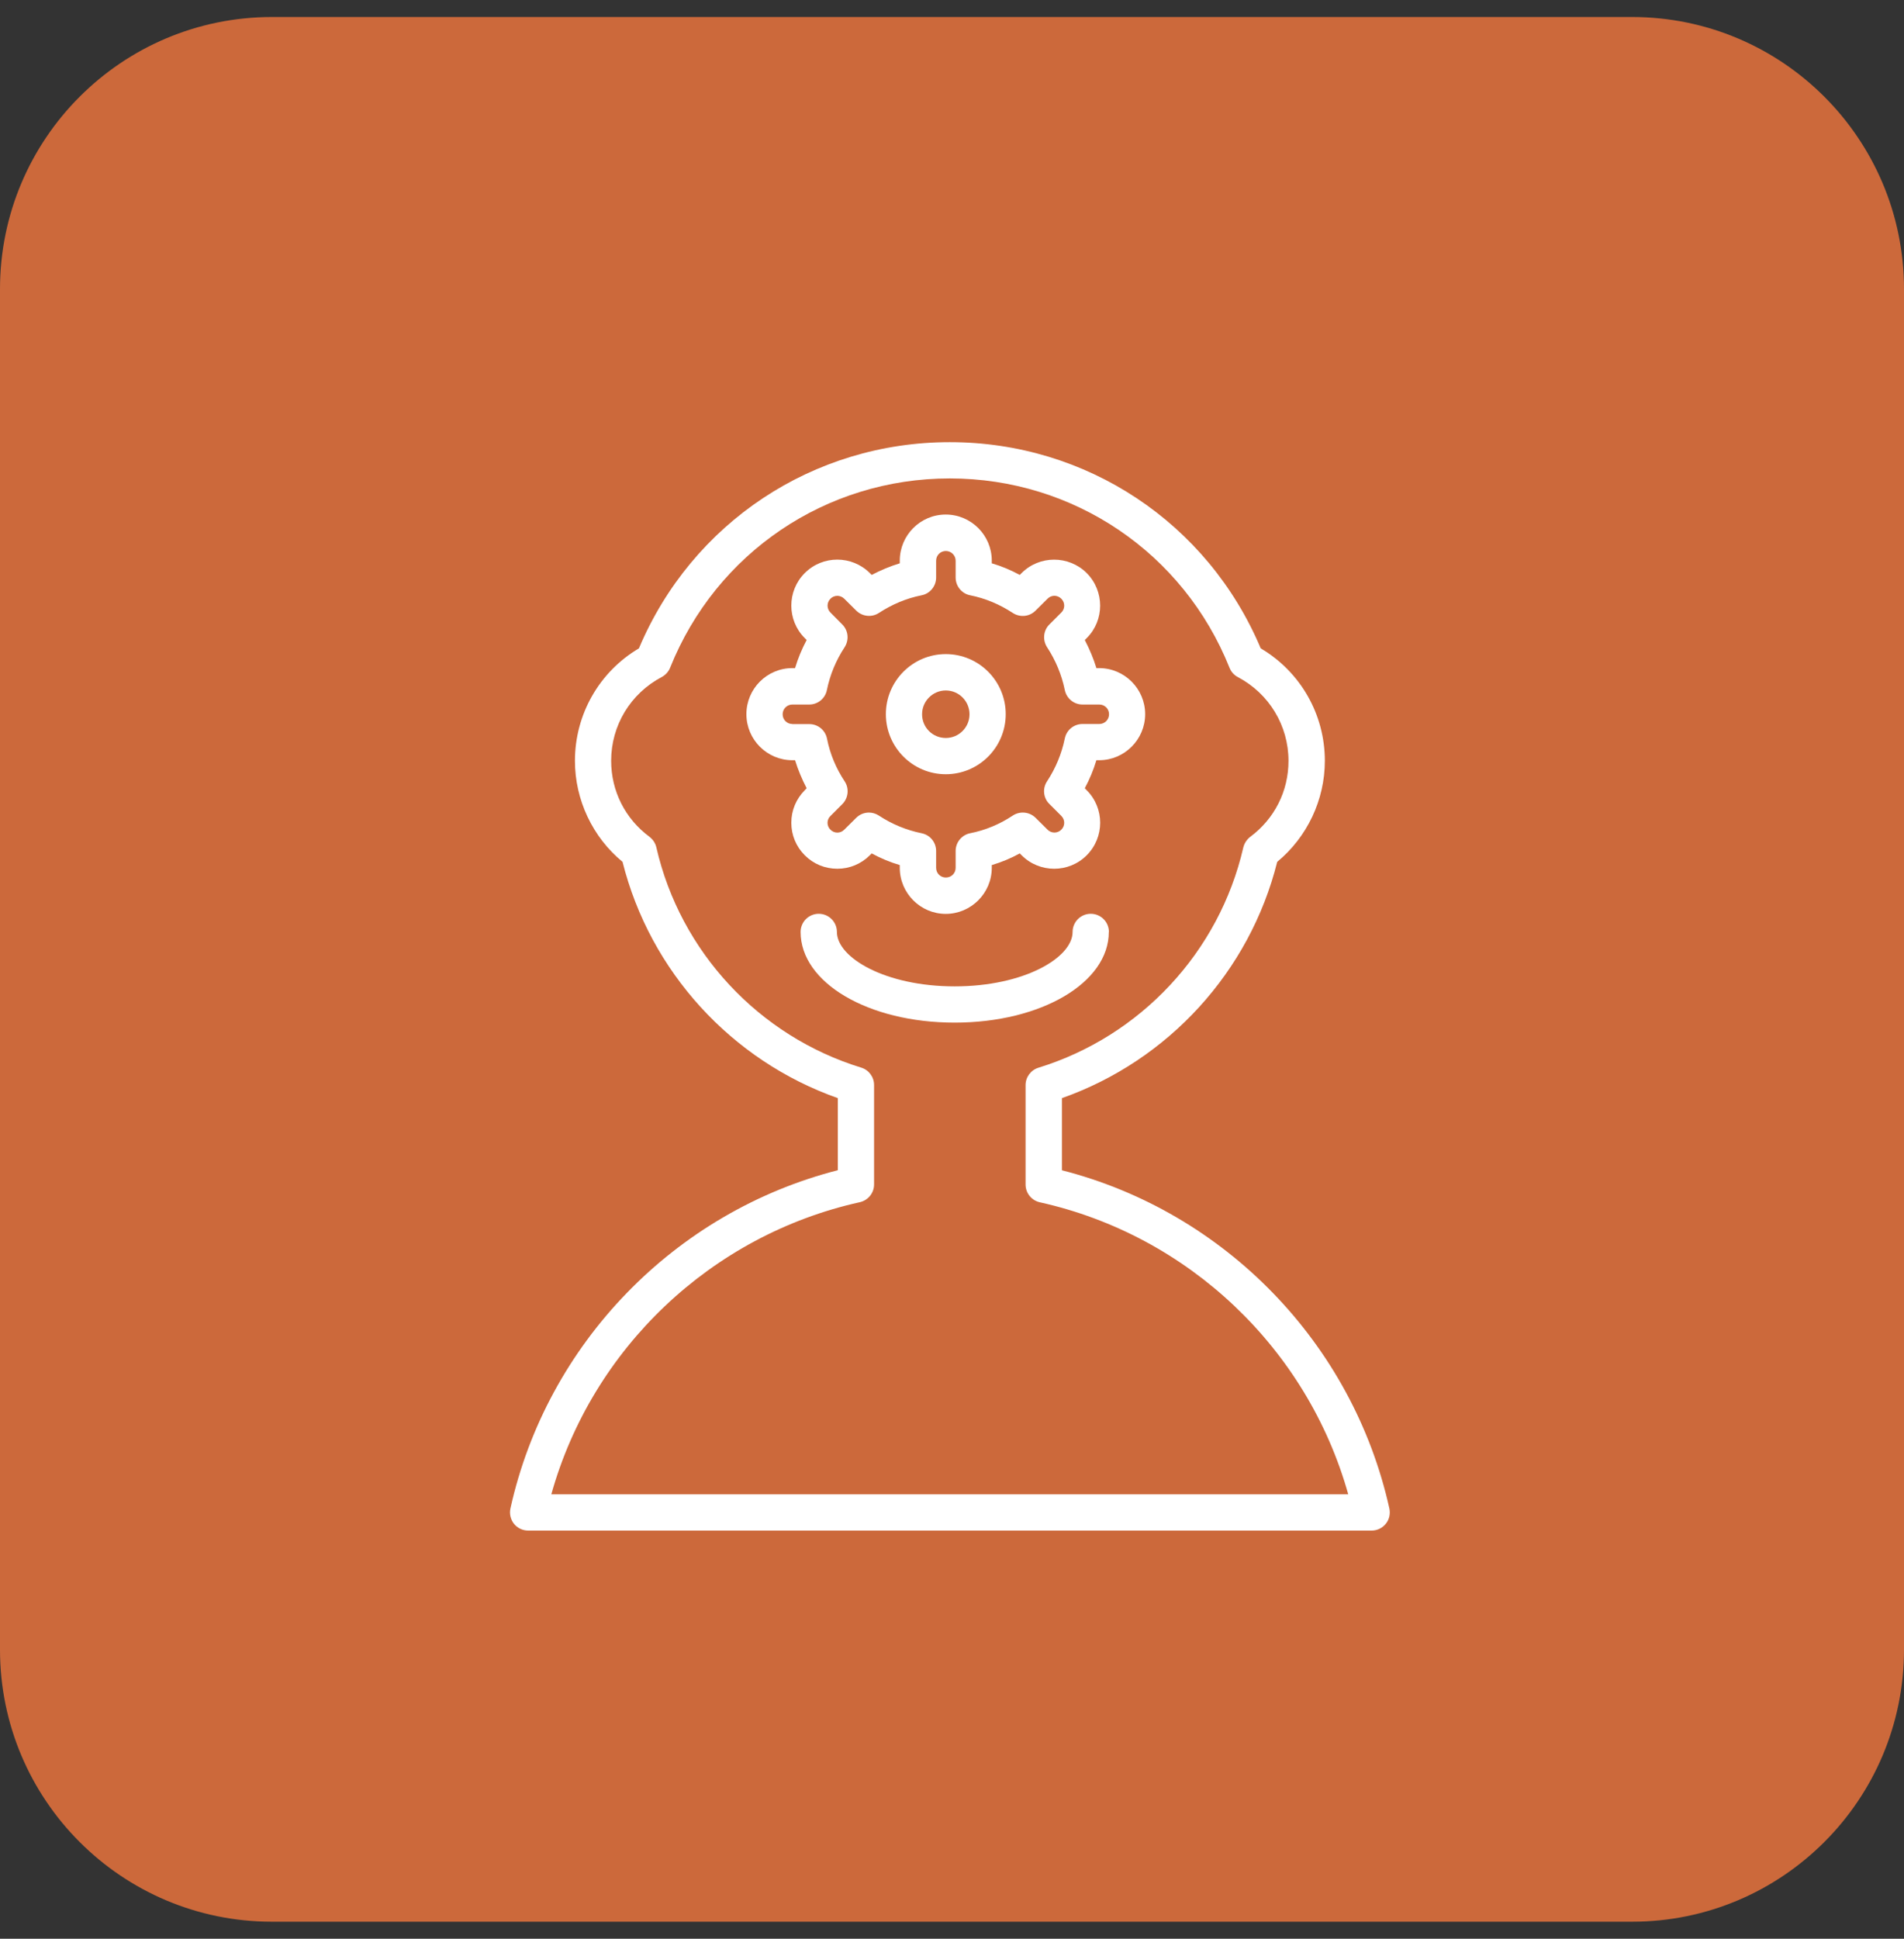
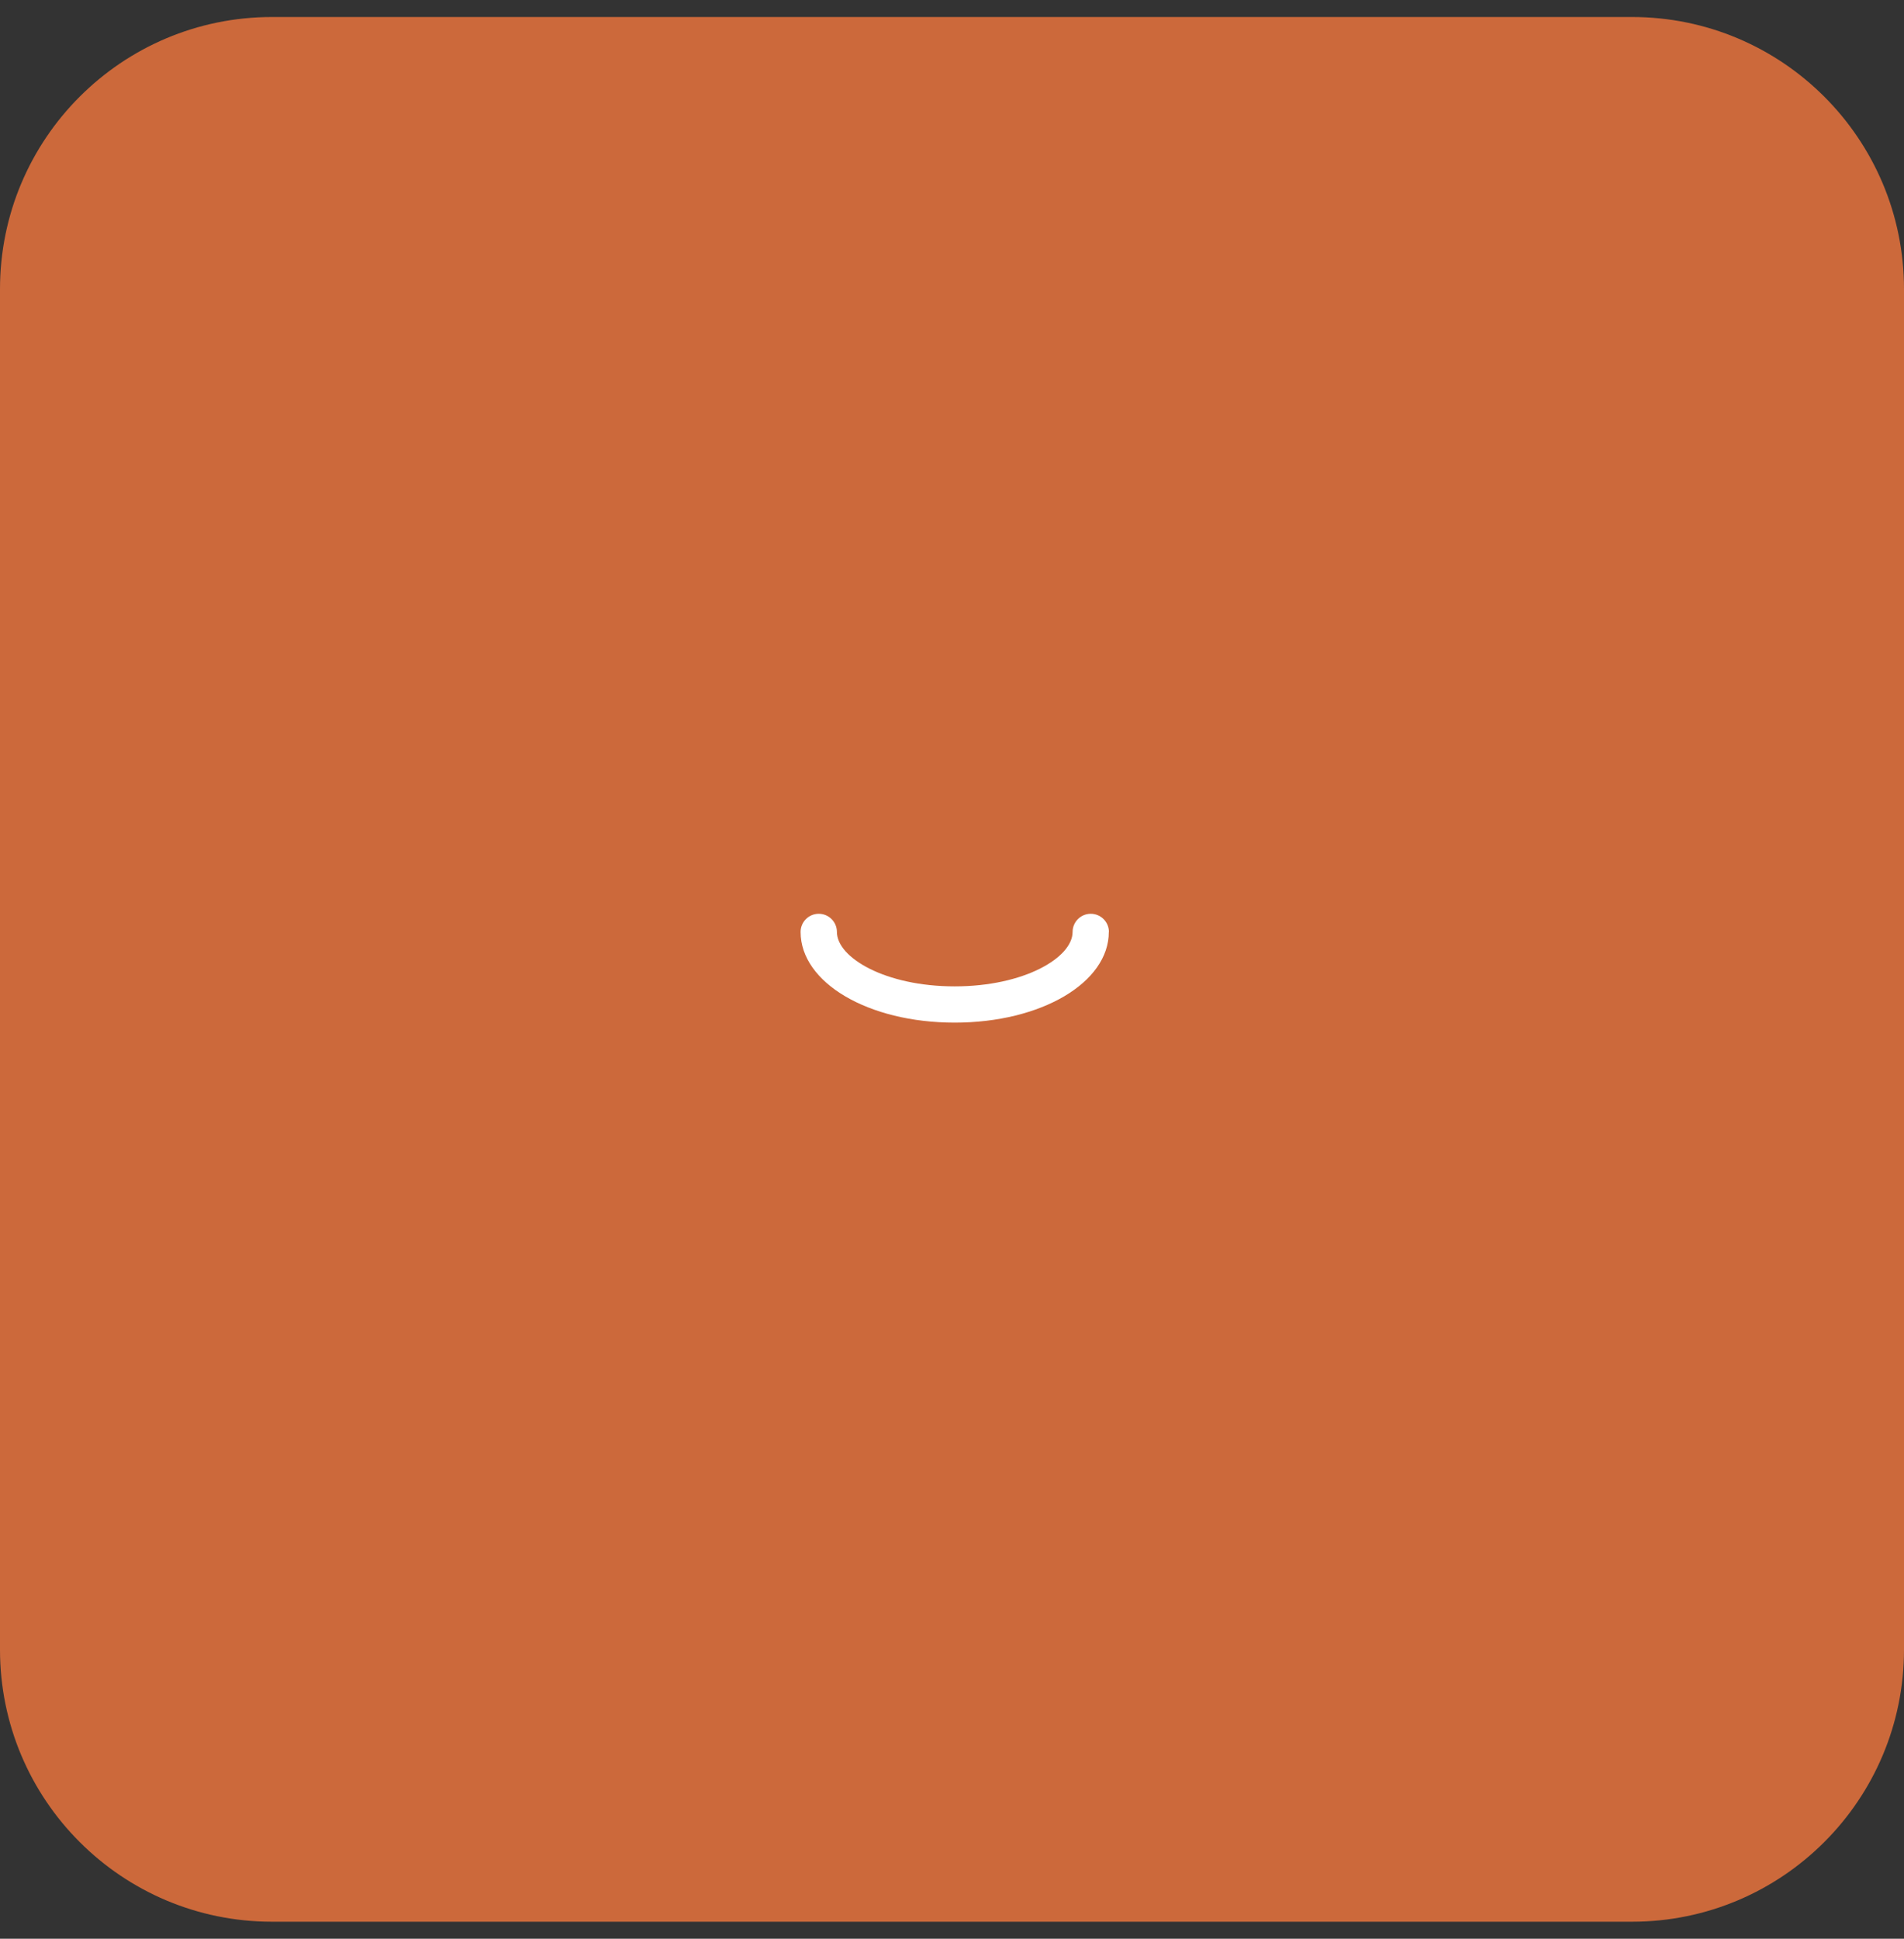
<svg xmlns="http://www.w3.org/2000/svg" width="56" height="57" viewBox="0 0 56 57" fill="none">
  <rect x="0" y="0" width="56" height="57" fill="#333333" stroke="none" />
  <path d="M48 0.5H8C3.582 0.5 0 4.082 0 8.5V48.5C0 52.918 3.582 56.5 8 56.5H48C52.418 56.5 56 52.918 56 48.5V8.5C56 4.082 52.418 0.5 48 0.5Z" fill="#CC693B" />
-   <path d="M31.233 34.405V32.286C34.362 31.183 36.758 28.564 37.565 25.339C38.447 24.611 38.966 23.515 38.966 22.37C38.966 21.003 38.25 19.753 37.08 19.062C35.523 15.371 31.955 13 27.935 13C23.915 13 20.349 15.371 18.792 19.062C17.625 19.753 16.91 21.003 16.91 22.37C16.91 23.515 17.429 24.615 18.31 25.339C19.118 28.561 21.513 31.183 24.642 32.286V34.405C19.846 35.633 16.087 39.497 15.012 44.352C14.978 44.509 15.018 44.675 15.116 44.8C15.218 44.926 15.371 45 15.534 45H40.342C40.504 45 40.658 44.926 40.759 44.8C40.861 44.675 40.897 44.509 40.864 44.352C39.786 39.497 36.03 35.633 31.236 34.408L31.233 34.405ZM16.216 43.931C17.416 39.647 20.914 36.315 25.291 35.345C25.533 35.289 25.708 35.075 25.708 34.823V31.899C25.708 31.666 25.555 31.457 25.33 31.389C22.321 30.465 20.008 27.983 19.305 24.916C19.277 24.79 19.204 24.682 19.102 24.602C18.387 24.074 17.975 23.257 17.975 22.367C17.975 21.329 18.544 20.389 19.465 19.904C19.575 19.845 19.664 19.747 19.71 19.63C21.065 16.252 24.292 14.066 27.935 14.066C31.577 14.066 34.808 16.252 36.162 19.633C36.208 19.75 36.294 19.848 36.408 19.907C37.326 20.392 37.897 21.332 37.897 22.37C37.897 23.26 37.486 24.074 36.77 24.605C36.669 24.685 36.598 24.793 36.567 24.919C35.861 27.987 33.551 30.465 30.542 31.392C30.318 31.46 30.164 31.669 30.164 31.902V34.826C30.164 35.075 30.336 35.292 30.582 35.348C34.955 36.318 38.453 39.65 39.654 43.934H16.216V43.931Z" fill="white" />
-   <path d="M27.817 22.763C28.791 22.763 29.58 21.97 29.58 20.997C29.58 20.023 28.791 19.231 27.817 19.231C26.844 19.231 26.055 20.023 26.055 20.997C26.055 21.97 26.844 22.763 27.817 22.763ZM27.817 20.3C28.204 20.3 28.515 20.616 28.515 21C28.515 21.384 28.204 21.697 27.817 21.697C27.43 21.697 27.12 21.387 27.12 21C27.12 20.613 27.434 20.3 27.817 20.3Z" fill="white" />
-   <path d="M23.274 24.191C23.274 24.553 23.415 24.891 23.67 25.146C23.928 25.404 24.266 25.542 24.628 25.542C24.987 25.542 25.328 25.401 25.583 25.146L25.638 25.091C25.902 25.235 26.179 25.349 26.464 25.434V25.514C26.464 26.261 27.073 26.869 27.816 26.869C28.559 26.869 29.17 26.261 29.17 25.514V25.434C29.456 25.349 29.732 25.235 29.993 25.091L30.048 25.146C30.576 25.674 31.436 25.674 31.962 25.146C32.49 24.618 32.49 23.761 31.962 23.233L31.906 23.174C32.048 22.91 32.161 22.637 32.247 22.351H32.327C33.073 22.351 33.681 21.743 33.681 20.997C33.681 20.251 33.073 19.643 32.327 19.643H32.247C32.161 19.357 32.044 19.084 31.906 18.817L31.962 18.761C32.49 18.236 32.487 17.376 31.962 16.848C31.433 16.323 30.573 16.323 30.048 16.848L29.993 16.903C29.732 16.762 29.456 16.645 29.17 16.562V16.483C29.17 15.736 28.562 15.128 27.816 15.128C27.069 15.128 26.464 15.736 26.464 16.483V16.562C26.179 16.648 25.902 16.765 25.638 16.903L25.583 16.848C25.055 16.323 24.198 16.32 23.67 16.848C23.142 17.376 23.142 18.236 23.67 18.761L23.725 18.817C23.584 19.081 23.47 19.357 23.384 19.643H23.304C22.558 19.643 21.953 20.251 21.953 20.997C21.953 21.743 22.558 22.351 23.304 22.351H23.384C23.473 22.637 23.587 22.91 23.725 23.174L23.67 23.233C23.415 23.491 23.274 23.825 23.274 24.191ZM23.304 21.286C23.145 21.286 23.019 21.16 23.019 21C23.019 20.84 23.148 20.714 23.304 20.714H23.799C24.054 20.714 24.272 20.536 24.321 20.284C24.413 19.836 24.588 19.415 24.84 19.031C24.978 18.82 24.953 18.537 24.772 18.359L24.425 18.009C24.312 17.895 24.312 17.717 24.425 17.603C24.536 17.49 24.717 17.49 24.831 17.603L25.181 17.95C25.359 18.129 25.641 18.159 25.85 18.021C26.237 17.769 26.655 17.591 27.106 17.502C27.355 17.453 27.533 17.232 27.533 16.98V16.486C27.533 16.326 27.659 16.2 27.819 16.2C27.979 16.2 28.107 16.329 28.107 16.486V16.98C28.107 17.232 28.286 17.453 28.534 17.502C28.983 17.591 29.403 17.769 29.787 18.021C29.999 18.159 30.279 18.135 30.46 17.95L30.81 17.603C30.924 17.487 31.102 17.49 31.215 17.603C31.329 17.717 31.329 17.898 31.215 18.009L30.865 18.359C30.684 18.537 30.66 18.82 30.798 19.031C31.049 19.415 31.224 19.836 31.317 20.284C31.366 20.533 31.584 20.714 31.839 20.714H32.333C32.493 20.714 32.619 20.84 32.619 21C32.619 21.16 32.49 21.286 32.333 21.286H31.839C31.584 21.286 31.366 21.464 31.317 21.715C31.224 22.164 31.049 22.585 30.798 22.968C30.656 23.177 30.684 23.463 30.865 23.638L31.215 23.988C31.329 24.102 31.329 24.28 31.215 24.393C31.105 24.504 30.924 24.507 30.81 24.393L30.46 24.046C30.282 23.868 29.999 23.838 29.787 23.979C29.403 24.234 28.983 24.409 28.534 24.498C28.286 24.547 28.107 24.765 28.107 25.02V25.514C28.107 25.674 27.982 25.8 27.819 25.8C27.656 25.8 27.533 25.671 27.533 25.514V25.02C27.533 24.765 27.355 24.547 27.106 24.498C26.658 24.406 26.237 24.234 25.85 23.979C25.761 23.921 25.657 23.89 25.558 23.89C25.42 23.89 25.285 23.942 25.181 24.046L24.831 24.393C24.775 24.449 24.705 24.479 24.628 24.479C24.551 24.479 24.481 24.449 24.425 24.393C24.37 24.341 24.339 24.267 24.339 24.191C24.339 24.114 24.37 24.043 24.425 23.991L24.775 23.641C24.953 23.463 24.981 23.18 24.843 22.972C24.588 22.588 24.413 22.167 24.324 21.719C24.275 21.467 24.057 21.289 23.802 21.289H23.307L23.304 21.286Z" fill="white" />
  <path d="M32.615 27.4C32.615 27.105 32.376 26.866 32.081 26.866C31.786 26.866 31.547 27.105 31.547 27.4C31.547 28.155 30.122 29 28.079 29C26.037 29 24.615 28.155 24.615 27.4C24.615 27.105 24.376 26.866 24.081 26.866C23.786 26.866 23.547 27.105 23.547 27.4C23.547 28.893 25.537 30.066 28.079 30.066C30.622 30.066 32.612 28.893 32.612 27.4H32.615Z" fill="white" />
</svg>